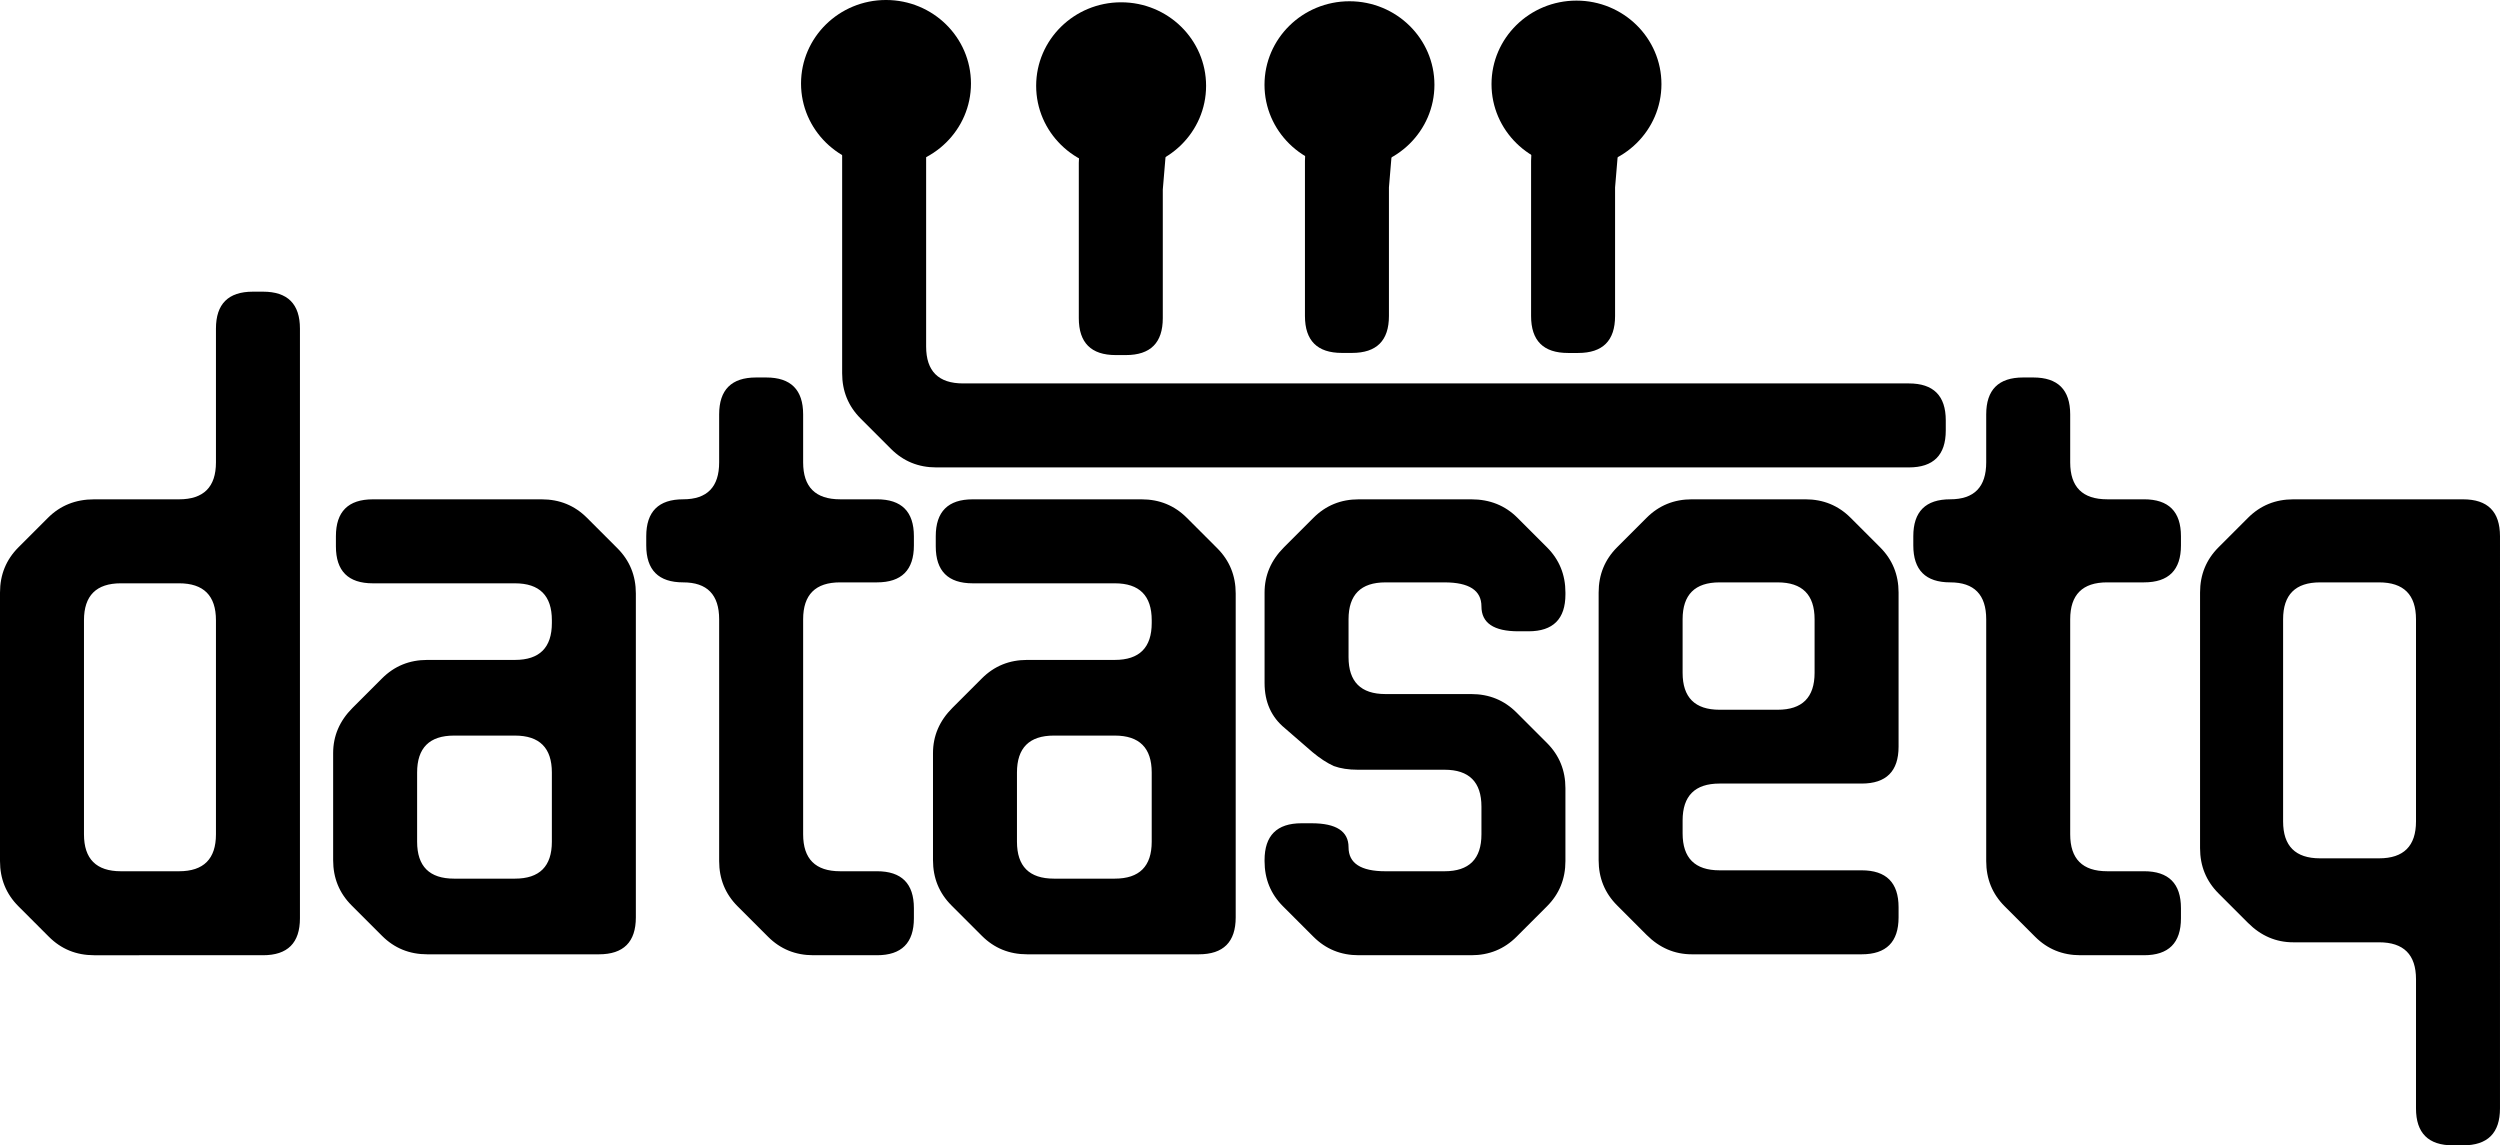
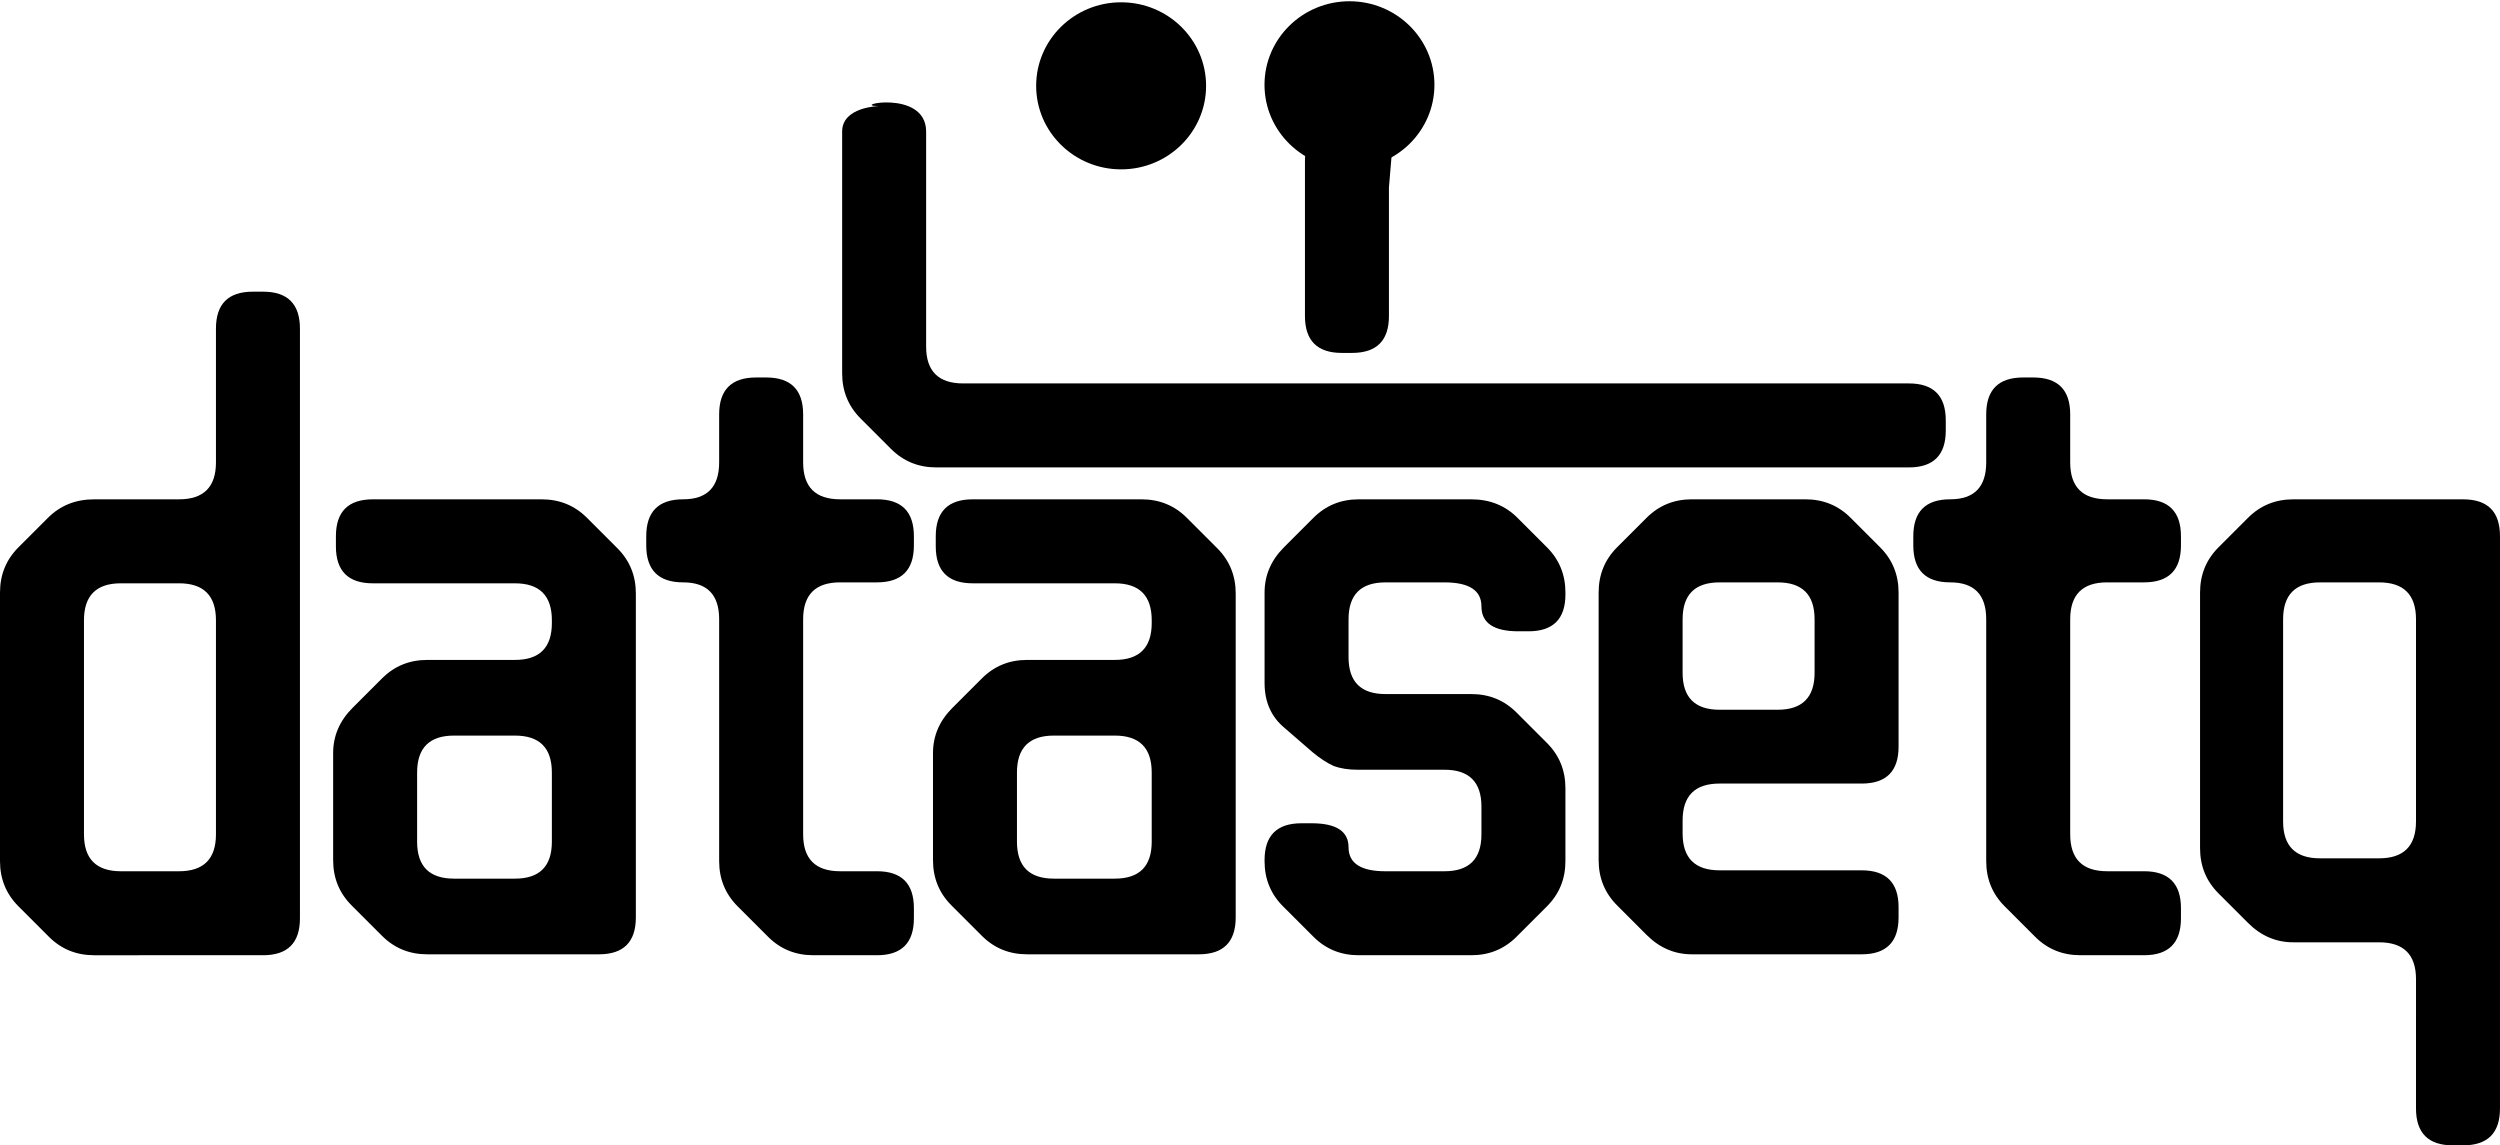
<svg xmlns="http://www.w3.org/2000/svg" width="368.581" height="168.862" viewBox="0 0 368.581 168.862" version="1.1" id="svg1" xml:space="preserve">
  <defs id="defs1">
    <style>
    @media (prefers-color-scheme: dark) {
      .logo-path { fill: #ffffff; }
      .logo-ellipse { fill: #ffffff; }
    }
    @media (prefers-color-scheme: light) {
      .logo-path { fill: #000000; }
      .logo-ellipse { fill: #000000; }
    }
  </style>
  </defs>
  <g id="layer1" transform="translate(-78.664,-99.619)">
    <g id="g45">
      <path class="logo-path" style="font-size:136.063px;line-height:116%;font-family:'WDXL Lubrifont JP N';-inkscape-font-specification:'WDXL Lubrifont JP N';letter-spacing:-0.71px;white-space:pre;stroke-width:4" d="m 85.875,237.73 c 1.814,1.814 4.037,2.721 6.667,2.721 H 117.442 c 3.628,0 5.443,-1.814 5.443,-5.443 v -86.944 c 0,-3.628 -1.814,-5.443 -5.443,-5.443 h -1.497 c -3.628,0 -5.443,1.814 -5.443,5.443 v 19.729 c 0,3.628 -1.814,5.443 -5.443,5.443 H 92.542 c -2.721,0 -4.989,0.907 -6.803,2.721 l -4.354,4.354 c -1.814,1.814 -2.721,4.037 -2.721,6.667 v 39.594 c 0,2.631 0.907,4.853 2.721,6.667 z m 5.17,-15.103 v -31.567 c 0,-3.628 1.814,-5.443 5.443,-5.443 h 8.572 c 3.628,0 5.443,1.814 5.443,5.443 v 31.567 c 0,3.628 -1.814,5.443 -5.443,5.443 h -8.572 c -3.628,0 -5.443,-1.814 -5.443,-5.443 z m 43.946,14.967 c 1.814,1.814 4.037,2.721 6.667,2.721 h 25.308 c 3.628,0 5.443,-1.814 5.443,-5.443 v -47.758 c 0,-2.631 -0.907,-4.853 -2.721,-6.667 l -4.49,-4.49 c -1.814,-1.814 -4.037,-2.721 -6.667,-2.721 h -24.9 c -3.628,0 -5.443,1.814 -5.443,5.443 v 1.497 c 0,3.628 1.814,5.443 5.443,5.443 h 20.954 c 3.628,0 5.443,1.814 5.443,5.443 v 0.408 c 0,3.628 -1.814,5.443 -5.443,5.443 h -12.926 c -2.631,0 -4.853,0.907 -6.667,2.721 l -4.354,4.354 c -1.905,1.905 -2.857,4.127 -2.857,6.667 v 15.783 c 0,2.631 0.907,4.853 2.721,6.667 z m 5.17,-13.878 v -10.205 c 0,-3.628 1.814,-5.443 5.443,-5.443 h 8.98 c 3.628,0 5.443,1.814 5.443,5.443 v 10.205 c 0,3.628 -1.814,5.443 -5.443,5.443 h -8.98 c -3.628,0 -5.443,-1.814 -5.443,-5.443 z m 47.253,9.524 4.49,4.49 c 1.814,1.814 4.037,2.721 6.667,2.721 h 9.388 c 3.628,0 5.443,-1.814 5.443,-5.443 v -1.497 c 0,-3.628 -1.814,-5.443 -5.443,-5.443 h -5.443 c -3.628,0 -5.443,-1.814 -5.443,-5.443 v -31.703 c 0,-3.628 1.814,-5.443 5.443,-5.443 h 5.443 c 3.628,0 5.443,-1.814 5.443,-5.443 v -1.361 c 0,-3.628 -1.814,-5.443 -5.443,-5.443 h -5.443 c -3.628,0 -5.443,-1.814 -5.443,-5.443 v -7.075 c 0,-3.628 -1.814,-5.443 -5.443,-5.443 h -1.497 c -3.628,0 -5.443,1.814 -5.443,5.443 v 7.075 c 0,3.628 -1.769,5.443 -5.306,5.443 -3.628,0 -5.443,1.814 -5.443,5.443 v 1.361 c 0,3.628 1.814,5.443 5.443,5.443 3.538,0 5.306,1.814 5.306,5.443 v 35.649 c 0,2.631 0.907,4.853 2.721,6.667 z m 36.014,4.354 c 1.814,1.814 4.037,2.721 6.667,2.721 h 25.308 c 3.628,0 5.443,-1.814 5.443,-5.443 v -47.758 c 0,-2.631 -0.907,-4.853 -2.721,-6.667 l -4.49,-4.49 c -1.814,-1.814 -4.037,-2.721 -6.667,-2.721 h -24.9 c -3.628,0 -5.443,1.814 -5.443,5.443 v 1.497 c 0,3.628 1.814,5.443 5.443,5.443 h 20.954 c 3.628,0 5.443,1.814 5.443,5.443 v 0.408 c 0,3.628 -1.814,5.443 -5.443,5.443 h -12.926 c -2.631,0 -4.853,0.907 -6.667,2.721 l -4.354,4.354 c -1.905,1.905 -2.857,4.127 -2.857,6.667 v 15.783 c 0,2.631 0.907,4.853 2.721,6.667 z m 5.17,-13.878 v -10.205 c 0,-3.628 1.814,-5.443 5.443,-5.443 h 8.98 c 3.628,0 5.443,1.814 5.443,5.443 v 10.205 c 0,3.628 -1.814,5.443 -5.443,5.443 h -8.98 c -3.628,0 -5.443,-1.814 -5.443,-5.443 z m 43.715,14.014 c 1.814,1.814 4.037,2.721 6.667,2.721 h 16.6 c 2.631,0 4.853,-0.907 6.667,-2.721 l 4.49,-4.49 c 1.814,-1.814 2.721,-4.037 2.721,-6.667 V 215.824 c 0,-2.631 -0.907,-4.853 -2.721,-6.667 l -4.49,-4.49 c -1.814,-1.814 -4.037,-2.721 -6.667,-2.721 h -12.654 c -3.628,0 -5.443,-1.814 -5.443,-5.443 v -5.579 c 0,-3.628 1.814,-5.443 5.443,-5.443 h 8.708 c 3.628,0 5.443,1.179 5.443,3.538 0,2.449 1.814,3.674 5.443,3.674 h 1.497 c 3.628,0 5.443,-1.814 5.443,-5.443 v -0.272 c 0,-2.631 -0.907,-4.853 -2.721,-6.667 l -4.354,-4.354 c -1.814,-1.814 -4.082,-2.721 -6.803,-2.721 H 278.981 c -2.631,0 -4.853,0.907 -6.667,2.721 l -4.354,4.354 c -1.905,1.905 -2.857,4.127 -2.857,6.667 v 13.334 c 0,2.812 0.998,5.034 2.993,6.667 l 4.082,3.538 c 1.089,0.907 2.132,1.587 3.129,2.041 0.998,0.363 2.177,0.544 3.538,0.544 h 12.79 c 3.628,0 5.443,1.814 5.443,5.443 v 4.082 c 0,3.628 -1.814,5.443 -5.443,5.443 h -8.708 c -3.628,0 -5.443,-1.179 -5.443,-3.538 0,-2.358 -1.814,-3.538 -5.443,-3.538 h -1.497 c -3.628,0 -5.443,1.814 -5.443,5.443 v 0.136 c 0,2.631 0.907,4.853 2.721,6.667 z m 49.117,-0.272 c 1.905,1.905 4.127,2.857 6.667,2.857 h 25.036 c 3.628,0 5.443,-1.814 5.443,-5.443 v -1.497 c 0,-3.628 -1.814,-5.443 -5.443,-5.443 h -20.954 c -3.628,0 -5.443,-1.814 -5.443,-5.443 v -1.905 c 0,-3.628 1.814,-5.443 5.443,-5.443 h 20.954 c 3.628,0 5.443,-1.814 5.443,-5.443 v -22.723 c 0,-2.631 -0.907,-4.853 -2.721,-6.667 l -4.354,-4.354 c -1.814,-1.814 -4.037,-2.721 -6.667,-2.721 h -16.736 c -2.631,0 -4.853,0.907 -6.667,2.721 l -4.354,4.354 c -1.814,1.814 -2.721,4.037 -2.721,6.667 v 39.458 c 0,2.631 0.907,4.853 2.721,6.667 z m 5.306,-38.642 v -7.892 c 0,-3.628 1.814,-5.443 5.443,-5.443 h 8.572 c 3.628,0 5.443,1.814 5.443,5.443 v 7.892 c 0,3.628 -1.814,5.443 -5.443,5.443 h -8.572 c -3.628,0 -5.443,-1.814 -5.443,-5.443 z m 47.484,34.424 4.49,4.49 c 1.814,1.814 4.037,2.721 6.667,2.721 h 9.388 c 3.628,0 5.443,-1.814 5.443,-5.443 v -1.497 c 0,-3.628 -1.814,-5.443 -5.443,-5.443 h -5.443 c -3.628,0 -5.443,-1.814 -5.443,-5.443 v -31.703 c 0,-3.628 1.814,-5.443 5.443,-5.443 h 5.443 c 3.628,0 5.443,-1.814 5.443,-5.443 v -1.361 c 0,-3.628 -1.814,-5.443 -5.443,-5.443 h -5.443 c -3.628,0 -5.443,-1.814 -5.443,-5.443 v -7.075 c 0,-3.628 -1.814,-5.443 -5.443,-5.443 h -1.497 c -3.628,0 -5.443,1.814 -5.443,5.443 v 7.075 c 0,3.628 -1.769,5.443 -5.306,5.443 -3.628,0 -5.443,1.814 -5.443,5.443 v 1.361 c 0,3.628 1.814,5.443 5.443,5.443 3.538,0 5.306,1.814 5.306,5.443 v 35.649 c 0,2.631 0.907,4.853 2.721,6.667 z m 60.641,29.798 c 0,3.628 1.814,5.443 5.443,5.443 h 1.497 c 3.628,0 5.443,-1.814 5.443,-5.443 V 178.679 c 0,-3.628 -1.814,-5.443 -5.443,-5.443 h -25.036 c -2.631,0 -4.853,0.907 -6.667,2.721 l -4.354,4.354 c -1.814,1.814 -2.721,4.037 -2.721,6.667 v 37.689 c 0,2.631 0.907,4.853 2.721,6.667 l 4.354,4.354 c 1.905,1.905 4.127,2.857 6.667,2.857 h 12.654 c 3.628,0 5.443,1.814 5.443,5.443 z m -19.593,-42.316 v -29.798 c 0,-3.628 1.814,-5.443 5.443,-5.443 h 8.708 c 3.628,0 5.443,1.814 5.443,5.443 v 29.798 c 0,3.628 -1.814,5.443 -5.443,5.443 h -8.708 c -3.628,0 -5.443,-1.814 -5.443,-5.443 z" id="text1" aria-label="datasetq" />
      <g id="g46" transform="translate(-64.871,-98.888)">
        <path class="logo-path" d="m 270.417,260.208 4.49,4.49 c 1.814,1.814 4.037,2.721 6.667,2.721 h 143.388 c 3.628,0 5.443,-1.814 5.443,-5.443 v -1.497 c 0,-3.628 -1.814,-5.443 -5.443,-5.443 H 285.52 c -3.628,0 -5.443,-1.814 -5.443,-5.443 v -31.703 c -0.024,-6.374 -11.493,-3.746 -6.98,-3.746 0,0 -5.402,0.117 -5.402,3.746 v 35.649 c 0,2.631 0.907,4.853 2.721,6.667 z" style="font-size:136.063px;line-height:116%;font-family:'WDXL Lubrifont JP N';-inkscape-font-specification:'WDXL Lubrifont JP N';letter-spacing:-0.71px;white-space:pre;stroke-width:4" id="path1" />
        <g id="g43" transform="rotate(-90,383.602,159.752)">
-           <path class="logo-path" d="m 334.719,92.614 c 0,-2.631 -0.907,-4.853 -2.721,-6.667 l -4.49,-4.49 c -1.814,-1.814 -4.037,-2.721 -6.667,-2.721 h -22.9 c -3.628,0 -5.443,1.814 -5.443,5.443 v 1.497 c 0,3.628 1.814,5.443 5.443,5.443 h 18.954" style="font-size:136.063px;line-height:116%;font-family:'WDXL Lubrifont JP N';-inkscape-font-specification:'WDXL Lubrifont JP N';letter-spacing:-0.71px;white-space:pre;stroke-width:4" id="path1-1" />
-         </g>
+           </g>
        <g id="g43-9" transform="rotate(-90,400.114,142.923)">
          <path class="logo-path" d="m 334.719,92.614 c 0,-2.631 -0.907,-4.853 -2.721,-6.667 l -4.49,-4.49 c -1.814,-1.814 -4.037,-2.721 -6.667,-2.721 h -22.9 c -3.628,0 -5.443,1.814 -5.443,5.443 v 1.497 c 0,3.628 1.814,5.443 5.443,5.443 h 18.954" style="font-size:136.063px;line-height:116%;font-family:'WDXL Lubrifont JP N';-inkscape-font-specification:'WDXL Lubrifont JP N';letter-spacing:-0.71px;white-space:pre;stroke-width:4" id="path1-1-6" />
        </g>
        <g id="g43-9-6" transform="rotate(-90,416.787,126.257)">
-           <path class="logo-path" d="m 334.719,92.614 c 0,-2.631 -0.907,-4.853 -2.721,-6.667 l -4.49,-4.49 c -1.814,-1.814 -4.037,-2.721 -6.667,-2.721 h -22.9 c -3.628,0 -5.443,1.814 -5.443,5.443 v 1.497 c 0,3.628 1.814,5.443 5.443,5.443 h 18.954" style="font-size:136.063px;line-height:116%;font-family:'WDXL Lubrifont JP N';-inkscape-font-specification:'WDXL Lubrifont JP N';letter-spacing:-0.71px;white-space:pre;stroke-width:4" id="path1-1-6-8" />
-         </g>
-         <ellipse class="logo-ellipse" style="fill-opacity:1;stroke-width:4" id="path45" cx="274.16" cy="210.821" rx="12.527" ry="12.315" />
+           </g>
        <ellipse class="logo-ellipse" style="fill-opacity:1;stroke-width:4" id="path45-0" cx="308.825" cy="211.161" rx="12.527" ry="12.315" />
        <ellipse class="logo-ellipse" style="fill-opacity:1;stroke-width:4" id="path45-0-5" cx="342.49" cy="211.008" rx="12.527" ry="12.315" />
-         <ellipse class="logo-ellipse" style="fill-opacity:1;stroke-width:4" id="path45-0-8" cx="375.959" cy="210.912" rx="12.527" ry="12.315" />
      </g>
    </g>
  </g>
</svg>